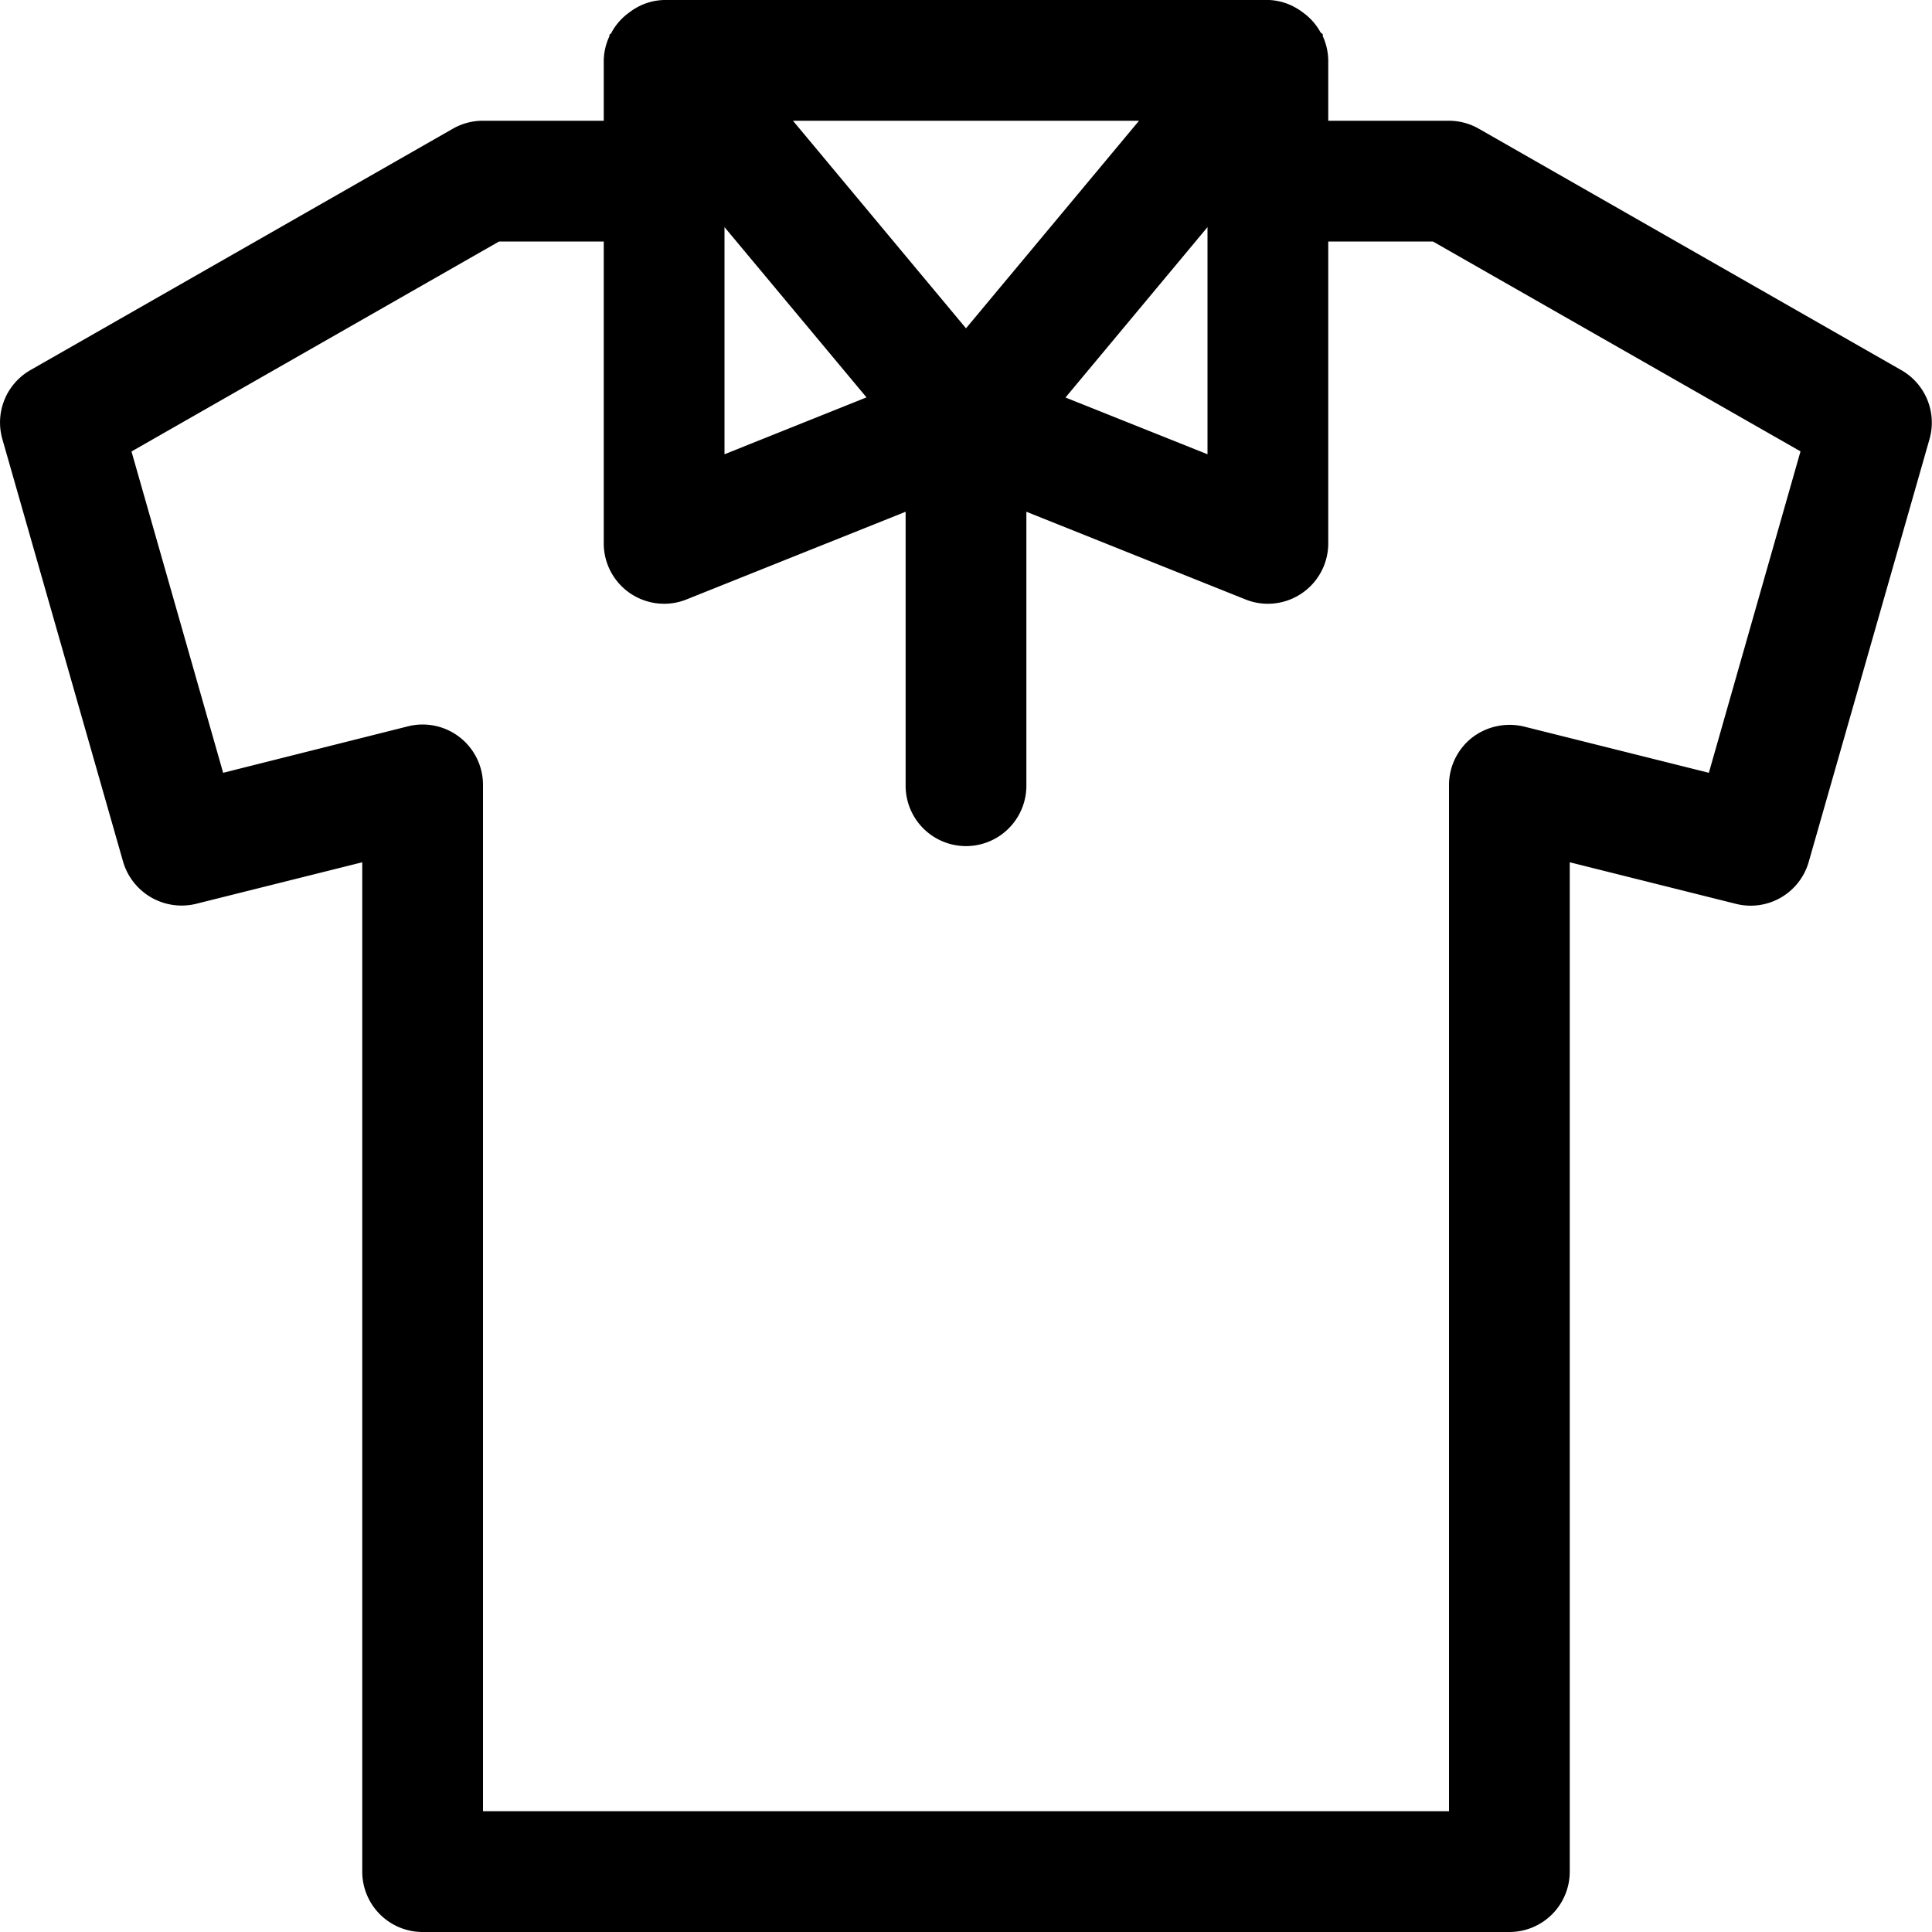
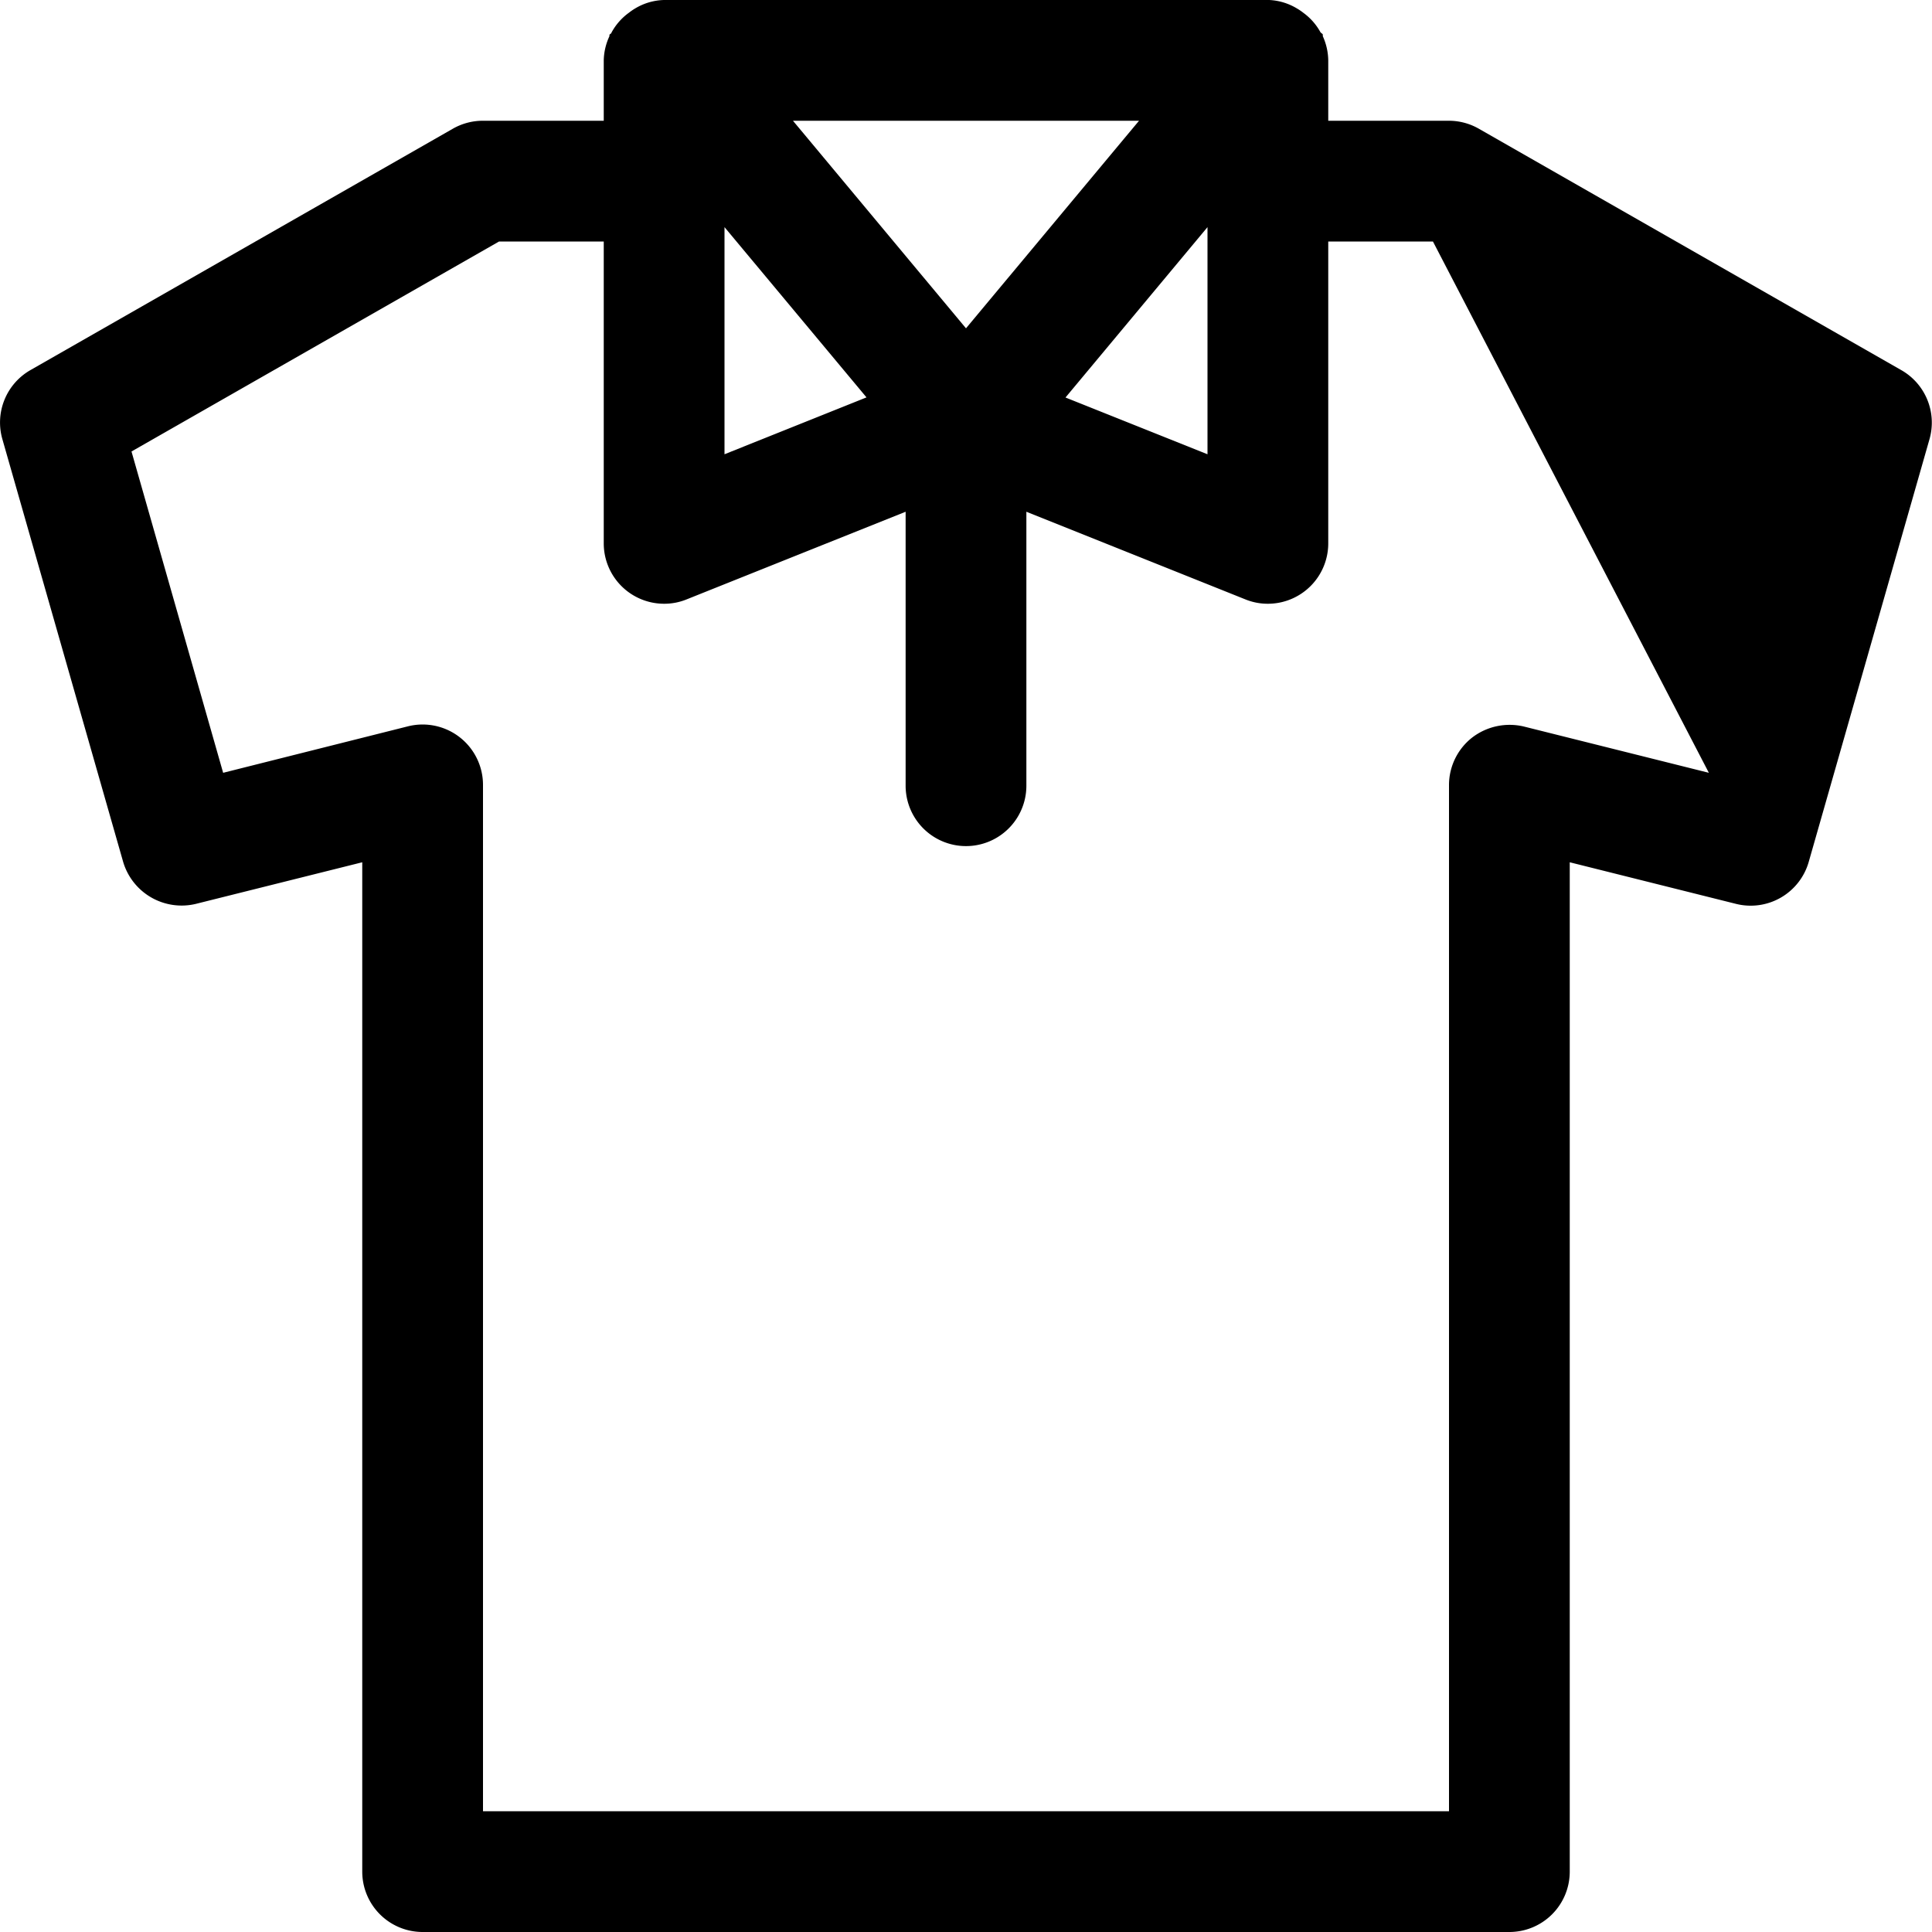
<svg xmlns="http://www.w3.org/2000/svg" viewBox="0 0 16 16">
  <title>polo-shirt</title>
-   <path d="M.02,3.638l1,3.5a.505.505,0,0,0,.6.348L3,7.141V15.5a.5.5,0,0,0,.5.5h9a.5.5,0,0,0,.5-.5V7.141l1.379.345a.5.5,0,0,0,.6-.348l1-3.5a.5.5,0,0,0-.232-.572l-3.5-2A.5.5,0,0,0,12,1H11V.5a.5.5,0,0,0-.045-.2V.288c0-.009-.015-.013-.02-.022a.49.49,0,0,0-.14-.159.458.458,0,0,0-.056-.038A.487.487,0,0,0,10.511,0L10.5,0h-5a.487.487,0,0,0-.24.07.459.459,0,0,0-.051.035A.49.49,0,0,0,5.064.27c0,.008-.013.011-.017.019V.3A.494.494,0,0,0,5,.5V1H4a.5.5,0,0,0-.248.065l-3.5,2A.5.5,0,0,0,.02,3.638ZM6,1.881l1.176,1.41L6,3.762ZM9.433,1,8,2.719,6.567,1ZM10,1.881V3.762l-1.176-.47ZM4.133,2H5V4.5a.5.5,0,0,0,.5.5.49.49,0,0,0,.186-.036L7.5,4.238V6.507a.5.5,0,0,0,1,0V4.238l1.814.726A.49.49,0,0,0,10.5,5a.5.5,0,0,0,.5-.5V2h.867l3.044,1.738L14.152,6.4l-1.531-.383a.51.51,0,0,0-.429.091A.5.5,0,0,0,12,6.5V15H4V6.5a.5.5,0,0,0-.621-.485L1.848,6.4,1.089,3.739Z" />
+   <path d="M.02,3.638l1,3.5a.505.505,0,0,0,.6.348L3,7.141V15.5a.5.5,0,0,0,.5.5h9a.5.5,0,0,0,.5-.5V7.141l1.379.345a.5.5,0,0,0,.6-.348l1-3.5a.5.5,0,0,0-.232-.572l-3.5-2A.5.5,0,0,0,12,1H11V.5a.5.5,0,0,0-.045-.2V.288c0-.009-.015-.013-.02-.022a.49.49,0,0,0-.14-.159.458.458,0,0,0-.056-.038A.487.487,0,0,0,10.511,0L10.5,0h-5a.487.487,0,0,0-.24.07.459.459,0,0,0-.051.035A.49.49,0,0,0,5.064.27c0,.008-.013.011-.017.019V.3A.494.494,0,0,0,5,.5V1H4a.5.5,0,0,0-.248.065l-3.5,2A.5.5,0,0,0,.02,3.638ZM6,1.881l1.176,1.41L6,3.762ZM9.433,1,8,2.719,6.567,1ZM10,1.881V3.762l-1.176-.47ZM4.133,2H5V4.5a.5.5,0,0,0,.5.5.49.49,0,0,0,.186-.036L7.5,4.238V6.507a.5.5,0,0,0,1,0V4.238l1.814.726A.49.49,0,0,0,10.5,5a.5.5,0,0,0,.5-.5V2h.867L14.152,6.4l-1.531-.383a.51.51,0,0,0-.429.091A.5.5,0,0,0,12,6.5V15H4V6.5a.5.5,0,0,0-.621-.485L1.848,6.4,1.089,3.739Z" />
</svg>